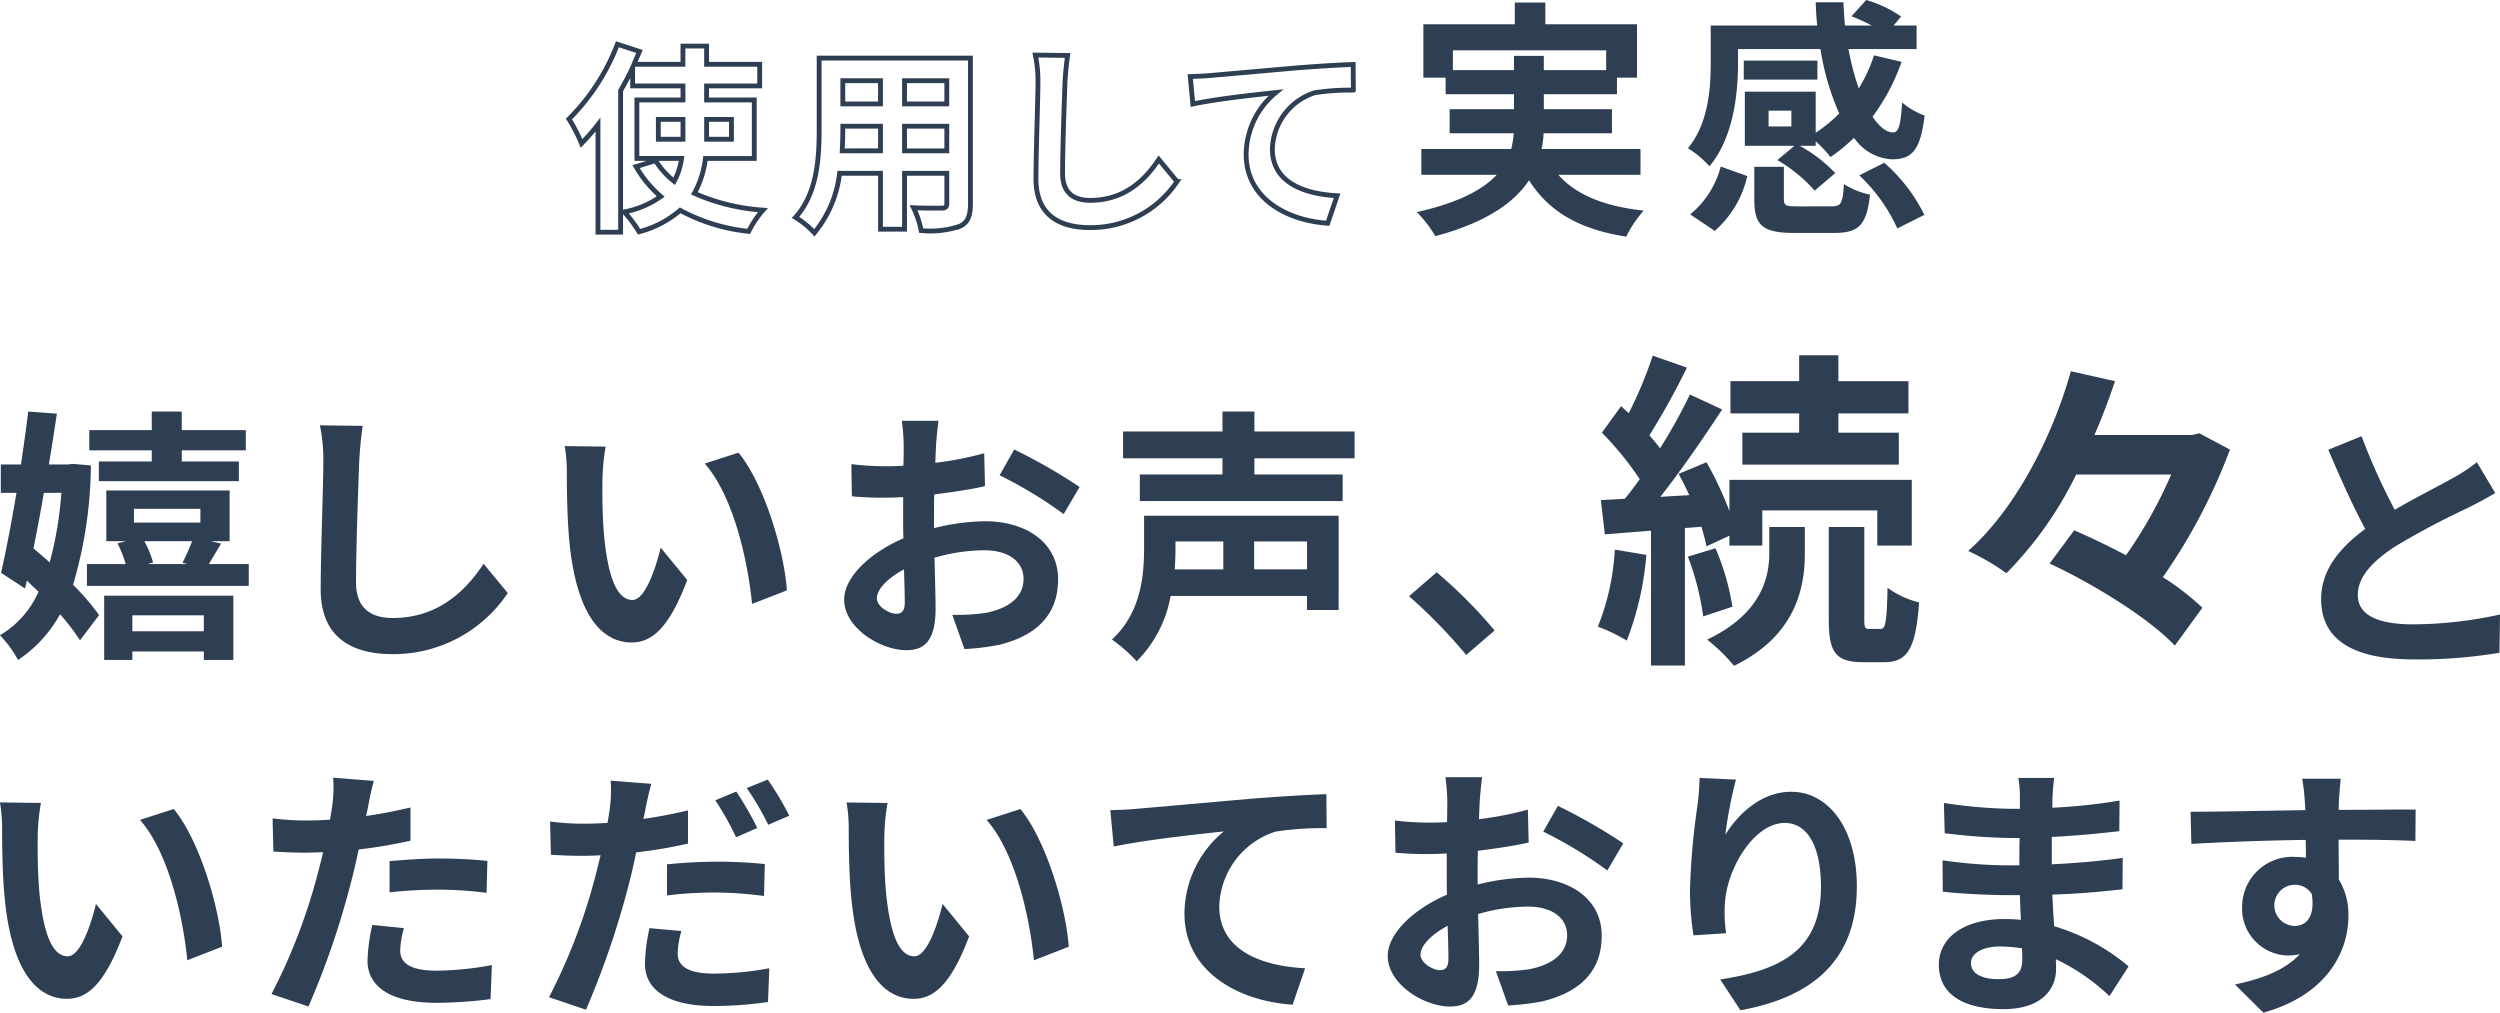
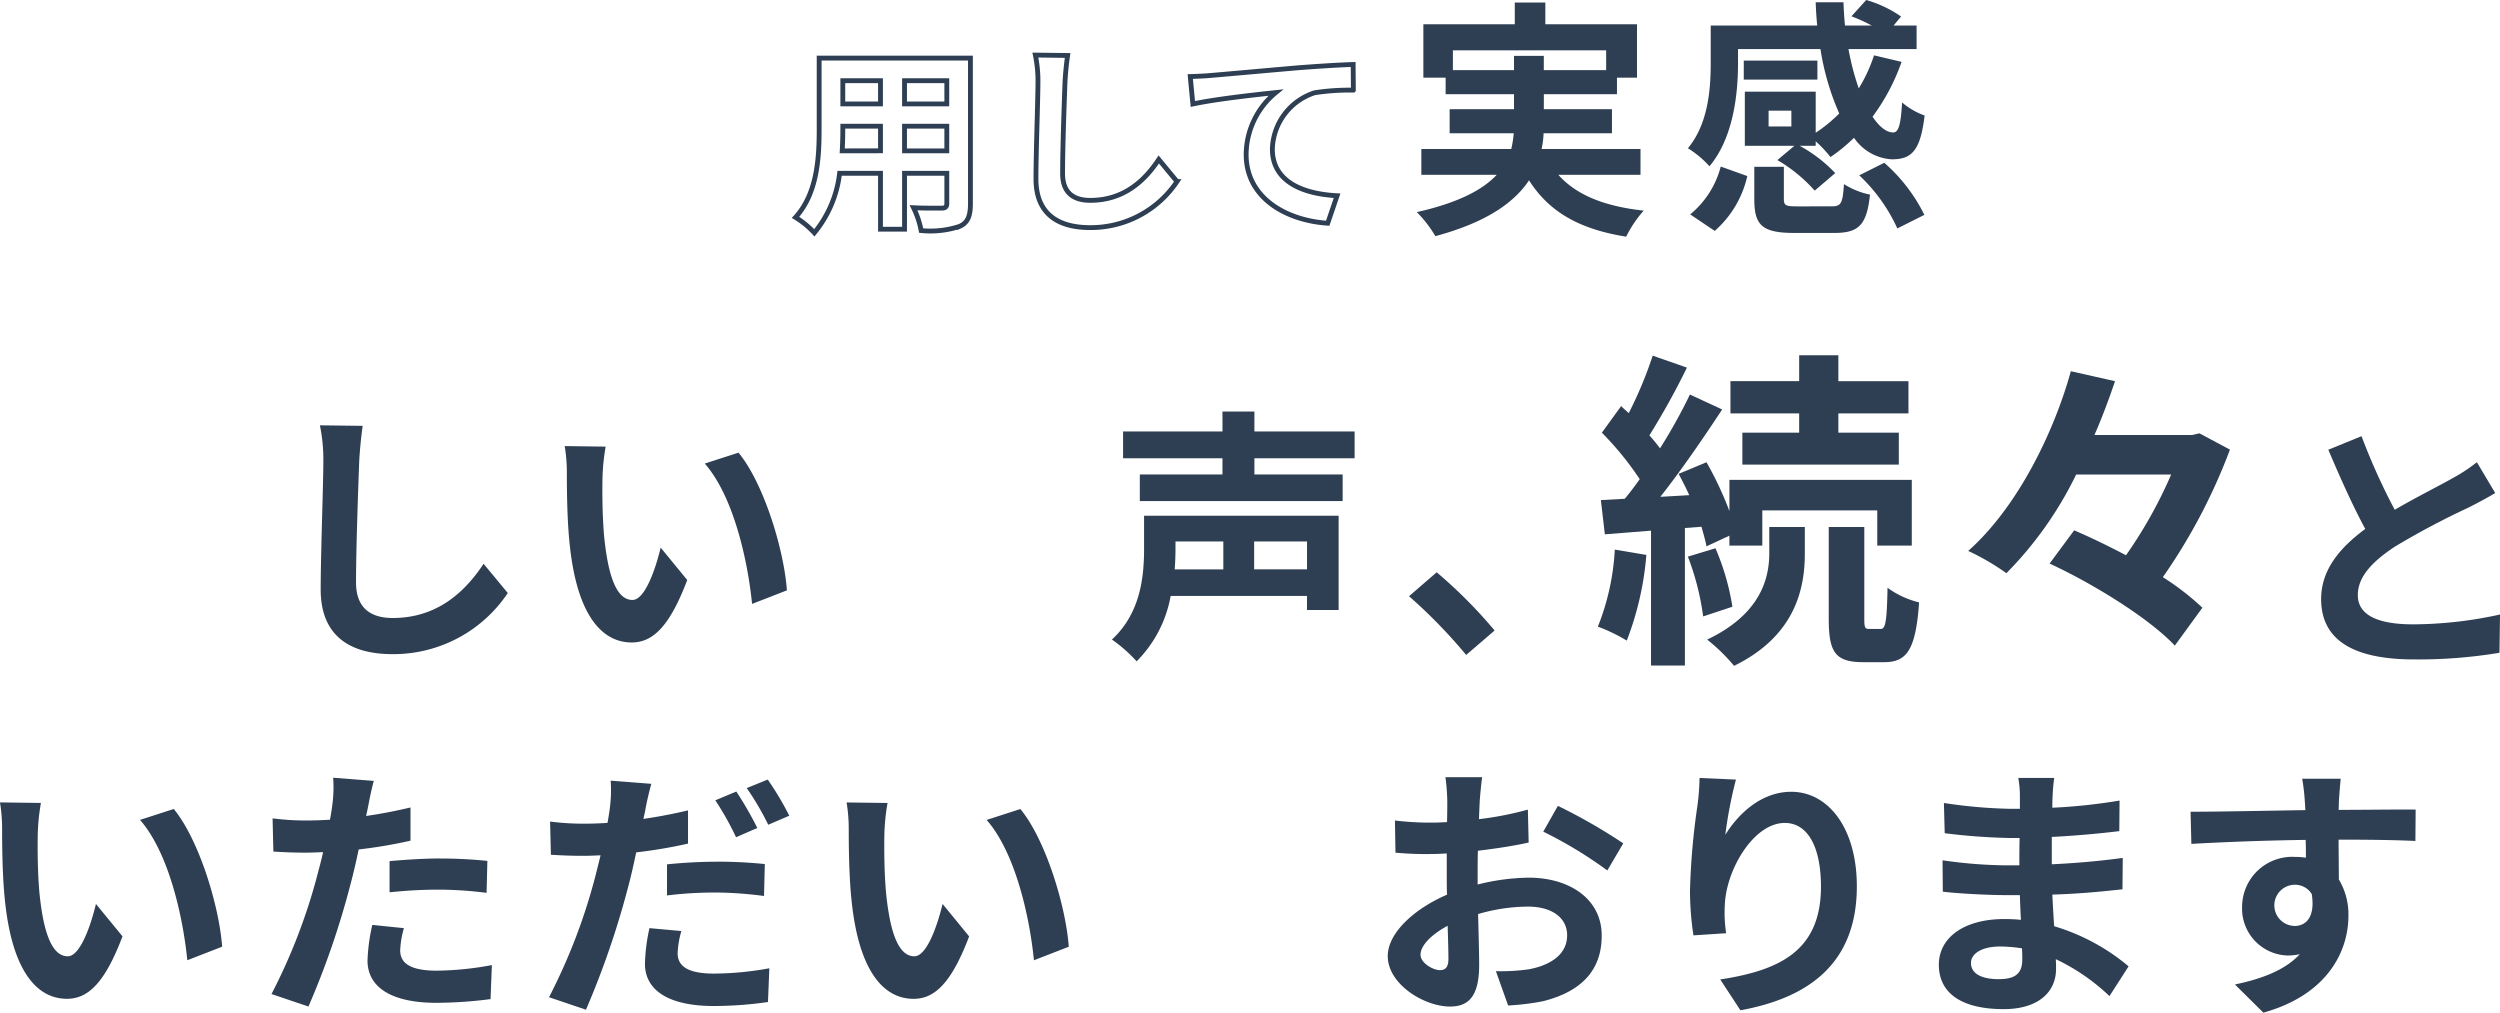
<svg xmlns="http://www.w3.org/2000/svg" width="258.287" height="104.621" viewBox="0 0 258.287 104.621">
  <g transform="translate(431.287 -10199.191)">
    <g transform="translate(-372.505 10199.191)">
-       <path d="M228.972,18.867a9.8,9.8,0,0,1-1.139,3.6,20.8,20.8,0,0,0,7.08,1.738,10.094,10.094,0,0,0-1.47,2.194,18.994,18.994,0,0,1-7.08-2.174,10.6,10.6,0,0,1-4.244,2.215,13.588,13.588,0,0,0-1.531-2.05,9.568,9.568,0,0,0,3.767-1.593,11.934,11.934,0,0,1-2.547-3.084l2.009-.622a8.543,8.543,0,0,0,1.924,2.133,6.708,6.708,0,0,0,.767-2.361h-4.617V12.822h4.762V11.373h-5.2v-1.9c-.372.807-.786,1.595-1.242,2.381V26.486h-2.339V15.368a22.535,22.535,0,0,1-1.7,1.946,16.191,16.191,0,0,0-1.3-2.524,22,22,0,0,0,5.009-7.722l2.277.745c-.187.435-.373.87-.56,1.324h5.052V7.254h2.442V9.138h5.486v2.235h-5.486v1.449h4.927v6.045Zm-2.319-1.987V14.83h-2.546v2.05Zm2.442-2.05v2.05h2.568V14.83Z" transform="translate(-214.874 -2.495)" fill="none" stroke="#2e3e53" stroke-miterlimit="10" stroke-width="0.5" />
      <path d="M269.127,24.3c0,1.326-.289,1.987-1.117,2.36a9.636,9.636,0,0,1-3.975.435,9.32,9.32,0,0,0-.787-2.36c1.159.061,2.526.041,2.9.041.393,0,.538-.124.538-.5V21.178h-4.368v5.775h-2.484V21.178H255.61A11.85,11.85,0,0,1,253,27.327a9.132,9.132,0,0,0-1.945-1.595c2.256-2.483,2.442-6.169,2.442-9.066V9.275h15.629Zm-9.294-5.445V16.313h-3.892v.373c0,.662-.021,1.408-.062,2.174Zm-3.892-4.844h3.892v-2.4h-3.892Zm10.744-2.4h-4.368v2.4h4.368Zm0,4.7h-4.368V18.86h4.368Z" transform="translate(-227.648 -3.274)" fill="none" stroke="#2e3e53" stroke-miterlimit="10" stroke-width="0.5" />
      <path d="M292.417,11.59c-.083,2.235-.248,6.873-.248,9.44,0,2.09,1.242,2.774,2.857,2.774,3.416,0,5.589-1.966,7.08-4.223l1.884,2.277a10.716,10.716,0,0,1-8.984,4.761c-3.4,0-5.59-1.491-5.59-5.03,0-2.774.208-8.218.208-10a13.207,13.207,0,0,0-.269-2.795l3.332.041C292.562,9.706,292.459,10.762,292.417,11.59Z" transform="translate(-241.169 -3.104)" fill="none" stroke="#2e3e53" stroke-miterlimit="10" stroke-width="0.5" />
      <path d="M316.139,11.438c1.718-.144,5.134-.455,8.922-.786,2.132-.166,4.409-.311,5.859-.353l.021,2.65a23.55,23.55,0,0,0-4,.269,6.3,6.3,0,0,0-4.368,5.817c0,3.4,3.188,4.637,6.687,4.823L328.29,26.7c-4.326-.29-8.425-2.629-8.425-7.1a8.338,8.338,0,0,1,3.063-6.4c-1.946.207-6.169.662-8.57,1.18l-.269-2.837C314.917,11.521,315.724,11.479,316.139,11.438Z" transform="translate(-249.901 -3.636)" fill="none" stroke="#2e3e53" stroke-miterlimit="10" stroke-width="0.5" />
      <path d="M364.892,18.2c1.837,2.071,4.735,3.261,8.823,3.7a11.967,11.967,0,0,0-1.811,2.691c-4.916-.776-8-2.613-10.039-5.821-1.526,2.3-4.4,4.346-9.677,5.77a12.547,12.547,0,0,0-1.914-2.484c4.347-.983,6.831-2.328,8.254-3.855h-7.788V15.536h9.289a11.86,11.86,0,0,0,.259-1.63h-6.624V11.422h6.649V9.87h-7.064V8.162h-2.3V2.651h9.444V.4h3.157V2.651h9.47V8.162h-2.07V9.87h-7.555v1.553h7.038v2.483h-7.064a8.733,8.733,0,0,1-.208,1.63h10.221V18.2ZM360.313,7.385V5.911h3.079V7.385h6.442V5.342H354V7.385Z" transform="translate(-262.676 -0.141)" fill="#2e3e53" />
      <path d="M398.74,6.572c0,3.182-.492,7.684-2.949,10.608a10.153,10.153,0,0,0-2.225-1.863c2.121-2.561,2.354-6.184,2.354-8.8V2.638h11q-.116-1.2-.155-2.406h2.872c.026.8.078,1.63.155,2.406h2.768a18.858,18.858,0,0,0-2.1-.956L411.987,0a12.2,12.2,0,0,1,3.6,1.707l-.777.931h2.381V5.071h-7.038a27.244,27.244,0,0,0,1.061,4.062,15.723,15.723,0,0,0,1.578-3.415l2.847.673a21.184,21.184,0,0,1-3,5.666c.7,1.034,1.423,1.63,2.147,1.63.569-.027.777-.879.906-3.1a7.384,7.384,0,0,0,2.328,1.346c-.44,3.673-1.346,4.527-3.389,4.527a5.079,5.079,0,0,1-3.907-2.225,17.448,17.448,0,0,1-2.433,1.993,12.064,12.064,0,0,0-1.526-1.63v.465h-1.656a14.737,14.737,0,0,1,3.674,2.821l-2.121,1.81a15.753,15.753,0,0,0-3.855-3.156l1.76-1.475h-5.123V9.47h7.322v4.243a14.861,14.861,0,0,0,2.433-1.991,26.5,26.5,0,0,1-1.941-6.65H398.74ZM393.8,22.148a9.473,9.473,0,0,0,3.157-4.941l2.742.983a10.619,10.619,0,0,1-3.364,5.666ZM406.943,8.227h-7.608V6.261h7.608Zm1.449,13.093c.983,0,1.164-.259,1.294-2.3a8.014,8.014,0,0,0,2.691,1.087c-.337,3.183-1.19,3.959-3.7,3.959h-4.139c-3.338,0-4.115-.827-4.115-3.492V17.232h3.054v3.312c0,.7.207.777,1.4.777Zm-4.14-9.885H401.9v1.63h2.355Zm9.6,5.383a17.294,17.294,0,0,1,4.14,5.381L415.2,23.6a17.436,17.436,0,0,0-3.933-5.486Z" transform="translate(-277.96)" fill="#2e3e53" />
    </g>
    <g transform="translate(-431.287 10235.896)">
      <path d="M337.956,67.705c2.252-1.319,4.641-2.5,5.931-3.239a17.09,17.09,0,0,0,2.554-1.677l1.895,3.186c-.824.493-1.7.961-2.718,1.482a81.175,81.175,0,0,0-7.661,4.064c-2.278,1.51-3.816,3.075-3.816,5,0,1.976,1.895,3.02,5.711,3.02a42.4,42.4,0,0,0,8.979-1.016l-.056,3.954a51.16,51.16,0,0,1-8.814.686c-5.464,0-9.61-1.51-9.61-6.233,0-3.02,1.922-5.3,4.557-7.248-1.262-2.333-2.581-5.271-3.816-8.182l3.432-1.4a65.535,65.535,0,0,0,3.431,7.605" transform="translate(-90.543 -51.742)" fill="#2e3e53" />
-       <path d="M496.56,63.176c2.279-.191,6.81-.6,11.834-1.043,2.828-.22,5.848-.412,7.771-.468l.027,3.515a31.235,31.235,0,0,0-5.3.357,8.353,8.353,0,0,0-5.794,7.716c0,4.5,4.229,6.151,8.869,6.4l-1.291,3.763c-5.738-.385-11.175-3.487-11.175-9.419a11.059,11.059,0,0,1,4.063-8.483c-2.581.275-8.182.878-11.367,1.565l-.357-3.763c1.1-.027,2.169-.082,2.718-.137" transform="translate(-379.129 -16.32)" fill="#2e3e53" />
      <path d="M202.548,77.641H199.28V76.187H185.195a12.706,12.706,0,0,1-3.514,6.754,15.416,15.416,0,0,0-2.554-2.251c2.992-2.745,3.322-6.59,3.322-9.39V67.9h20.1Zm-8.7-15.677v1.674h9.116v2.747H182.009V63.639h8.539V61.965H180.28V59.191h10.268V57.133h3.3v2.058H204.2v2.774Zm-8.154,8.594v.8c0,.659-.027,1.346-.081,2.087h5.024V70.559Zm13.591,0h-5.464v2.882h5.464Z" transform="translate(-64.249 -51.322)" fill="#2e3e53" />
      <path d="M214.9,78.962l2.855-2.472a49.352,49.352,0,0,1,5.986,6.014L220.8,85.029a53.783,53.783,0,0,0-5.9-6.067" transform="translate(-69.325 -54.069)" fill="#2e3e53" />
      <path d="M242.645,70.986a31.473,31.473,0,0,1-2.025,8.852,17.293,17.293,0,0,0-2.985-1.441,25,25,0,0,0,1.75-7.961Zm3.981-2.78V82.412h-3.5V68.48l-4.77.378-.412-3.535,2.47-.137c.516-.618,1.03-1.3,1.545-2.024a31.531,31.531,0,0,0-3.912-4.805l1.991-2.745c.24.239.514.481.789.721A42.087,42.087,0,0,0,243.3,50.4l3.535,1.235a77.584,77.584,0,0,1-3.879,7,16.889,16.889,0,0,1,1.1,1.339,55.063,55.063,0,0,0,3.089-5.56l3.329,1.545c-1.888,2.883-4.222,6.28-6.384,9.025l2.986-.171c-.343-.756-.721-1.51-1.1-2.2l2.882-1.2a35.422,35.422,0,0,1,2.368,5.045V63.23h18.84v6.794H266.5V66.387H254.623v3.637h-3.4V69l-2.368,1.1c-.1-.584-.309-1.27-.515-2.024Zm3.158,2.093a25.024,25.024,0,0,1,1.75,6.04l-3.02,1a27.272,27.272,0,0,0-1.578-6.177Zm5.56-2.2h3.672v2.747c0,3.535-.927,8.475-7.31,11.6a18.927,18.927,0,0,0-2.779-2.712c5.628-2.676,6.418-6.452,6.418-8.956Zm3.088-11.735h-7.1v-3.33h7.1V50.36h4.049v2.676h7.241v3.33h-7.241v1.989h6.246v3.3H252.563v-3.3h5.868Zm8.408,22.272c.481,0,.652-.55.721-4.255a9.2,9.2,0,0,0,3.261,1.51c-.344,4.907-1.27,6.176-3.6,6.176h-2.2c-2.918,0-3.534-1.1-3.534-4.495V68.1h3.672v9.472c0,.927.069,1.064.515,1.064Z" transform="translate(-72.551 -50.36)" fill="#2e3e53" />
      <path d="M310.674,60.378a59.3,59.3,0,0,1-6.932,13.178,27.062,27.062,0,0,1,4.084,3.158l-2.849,3.914c-2.573-2.748-8.271-6.316-12.937-8.477l2.539-3.432c1.682.721,3.534,1.614,5.354,2.574a46.765,46.765,0,0,0,4.668-8.34h-9.816a38.214,38.214,0,0,1-7.207,10.193,24.642,24.642,0,0,0-3.947-2.3c5.149-4.565,8.89-12.355,10.606-18.567l4.563,1.03c-.618,1.82-1.3,3.672-2.126,5.559h10.089l.755-.171Z" transform="translate(-80.287 -50.632)" fill="#2e3e53" />
      <path d="M536.751,62.007c-.028.6-.056,1.264-.082,1.95a33.844,33.844,0,0,0,5.052-.987l.082,3.4c-1.565.357-3.46.632-5.244.851-.027.823-.027,1.675-.027,2.47v1.018A22.7,22.7,0,0,1,541.8,70c4.229,0,7.55,2.2,7.55,5.985,0,3.239-1.7,5.683-6.068,6.782a25.4,25.4,0,0,1-3.6.439l-1.263-3.543a21.247,21.247,0,0,0,3.377-.191c2.224-.412,3.982-1.51,3.982-3.515,0-1.867-1.648-2.966-4.036-2.966a18.517,18.517,0,0,0-5.162.77c.056,2.168.11,4.31.11,5.244,0,3.406-1.207,4.31-3.02,4.31-2.663,0-6.425-2.306-6.425-5.215,0-2.39,2.747-4.889,6.123-6.343-.027-.659-.027-1.317-.027-1.95V67.5c-.522.027-1.016.055-1.455.055a33.874,33.874,0,0,1-3.844-.137l-.054-3.323a30.262,30.262,0,0,0,3.789.22c.494,0,1.043-.027,1.593-.054.027-.962.027-1.757.027-2.223a22.355,22.355,0,0,0-.192-2.417H537c-.082.494-.193,1.674-.247,2.388m-4.119,17.546c.494,0,.879-.22.879-1.153,0-.687-.028-1.95-.082-3.432-1.675.907-2.8,2.031-2.8,2.993,0,.85,1.291,1.593,2,1.593m18.945-13.1-1.647,2.8a43.781,43.781,0,0,0-6.617-4.009l1.51-2.664a57.418,57.418,0,0,1,6.754,3.872" transform="translate(-383.87 -16.03)" fill="#2e3e53" />
      <path d="M567.28,65.591c1.318-2.142,3.706-4.448,6.81-4.448,3.816,0,6.781,3.734,6.781,9.775,0,7.772-4.75,11.477-12.027,12.8l-2.086-3.186c6.1-.934,10.406-2.938,10.406-9.581,0-4.229-1.428-6.589-3.734-6.589-3.239,0-6.068,4.86-6.2,8.483a14.3,14.3,0,0,0,.137,2.912l-3.377.22a31.063,31.063,0,0,1-.357-4.586A72.243,72.243,0,0,1,564.4,62.6a24.313,24.313,0,0,0,.22-2.883l3.761.165a44.794,44.794,0,0,0-1.1,5.711" transform="translate(-389.032 -16.045)" fill="#2e3e53" />
      <path d="M605.35,61.665c-.027.275-.027.687-.027,1.126a57.839,57.839,0,0,0,6.945-.741l-.027,3.158c-1.812.22-4.311.466-6.975.6v2.827c2.774-.136,5.107-.357,7.332-.659l-.028,3.24c-2.471.275-4.613.468-7.248.549.054,1.044.11,2.169.191,3.268a21.466,21.466,0,0,1,7.688,4.145l-1.976,3.075a21.053,21.053,0,0,0-5.546-3.816c.027.384.027.714.027,1.015,0,2.335-1.784,4.146-5.409,4.146-4.393,0-6.7-1.674-6.7-4.586,0-2.772,2.553-4.722,6.782-4.722.577,0,1.153.028,1.7.082-.054-.85-.082-1.729-.11-2.552h-1.427c-1.593,0-4.723-.137-6.535-.357l-.027-3.24a48.625,48.625,0,0,0,6.617.522h1.318c0-.907,0-1.894.027-2.827H600.93a63.316,63.316,0,0,1-6.727-.494L594.12,62.3a51.114,51.114,0,0,0,6.781.6h1.071V61.609a11.026,11.026,0,0,0-.164-1.894h3.706a18.828,18.828,0,0,0-.165,1.95M599.8,80.5c1.455,0,2.416-.412,2.416-2,0-.3,0-.687-.028-1.182a15.343,15.343,0,0,0-2.251-.191c-1.95,0-3.021.768-3.021,1.7,0,1.044.989,1.676,2.883,1.676" transform="translate(-393.286 -16.045)" fill="#2e3e53" />
      <path d="M639.224,62.171c0,.22,0,.522-.027.852,2.772,0,6.534-.056,7.962-.027l-.027,3.24c-1.648-.082-4.2-.137-7.935-.137,0,1.4.027,2.909.027,4.117a7,7,0,0,1,.988,3.763c0,3.57-2.087,8.127-8.786,9.994l-2.938-2.91c2.773-.578,5.19-1.484,6.7-3.13a5.934,5.934,0,0,1-1.236.137,4.845,4.845,0,0,1-4.723-5.053,5.178,5.178,0,0,1,5.492-5.133,7.127,7.127,0,0,1,1.1.082c0-.6,0-1.235-.027-1.84-4.146.055-8.429.22-11.807.412l-.083-3.322c3.131,0,8.128-.111,11.862-.166-.028-.357-.028-.631-.055-.85a20.321,20.321,0,0,0-.275-2.391h3.981c-.055.439-.165,1.923-.191,2.361m-4.586,12.85c1.153,0,2.168-.878,1.784-3.3a2.026,2.026,0,0,0-1.784-.96,2.128,2.128,0,0,0,0,4.255" transform="translate(-397.586 -16.057)" fill="#2e3e53" />
-       <path d="M54.641,62.705A44.609,44.609,0,0,1,52.8,75.034a24.8,24.8,0,0,1,2.691,3.13l-1.977,2.609a20.667,20.667,0,0,0-2.06-2.69A13.561,13.561,0,0,1,47.118,82.8a12.2,12.2,0,0,0-1.867-2.553,9.774,9.774,0,0,0,3.982-4.5c-.412-.384-.824-.769-1.208-1.153l-.192.823L45.361,73.8c.494-2.2,1.071-5.162,1.593-8.264H45.334V62.6H47.42c.275-1.9.549-3.763.741-5.463l2.966.22C50.88,59,50.606,60.783,50.3,62.6H52.28l.523-.056Zm-4.859,2.829c-.33,1.975-.714,3.925-1.071,5.738.549.466,1.1.934,1.674,1.455a38.338,38.338,0,0,0,1.209-7.193Zm21.169,7.357v2.253H54.23V72.892h4.008a12.088,12.088,0,0,0-.85-2.142l.878-.22H56.235V65.287H68.974V70.53h-1.95l1.071.248c-.467.768-.906,1.51-1.263,2.113ZM60.929,61.14H54.477V59.053h6.452v-1.92h3.1v1.92h6.617V61.14H64.032v1.152h5.9v2.034H55.465V62.293h5.464ZM56.014,76.16H69.358V82.8H66.31v-.879H58.926V82.8H56.014Zm2.912,3.679H66.31V78.191H58.926Zm.164-11.229h6.865V67.182H59.089Zm1.071,1.92a10.134,10.134,0,0,1,.906,2.2l-.577.164h4.119l-.5-.137A23.739,23.739,0,0,0,65.1,70.53Z" transform="translate(-45.251 -51.322)" fill="#2e3e53" />
      <path d="M87.83,62.5c-.11,2.965-.33,9.116-.33,12.521,0,2.772,1.648,3.679,3.789,3.679,4.531,0,7.413-2.608,9.39-5.6l2.5,3.02a14.213,14.213,0,0,1-11.916,6.315c-4.5,0-7.414-1.977-7.414-6.672,0-3.679.275-10.9.275-13.262a17.519,17.519,0,0,0-.357-3.707l4.42.055c-.165,1.153-.3,2.555-.357,3.652" transform="translate(-50.717 -51.557)" fill="#2e3e53" />
      <path d="M117.143,64.7c-.027,1.785,0,3.843.164,5.82.385,3.953,1.209,6.672,2.938,6.672,1.291,0,2.389-3.213,2.912-5.408l2.745,3.348c-1.811,4.778-3.542,6.452-5.739,6.452-3.02,0-5.628-2.718-6.4-10.076-.275-2.527-.3-5.738-.3-7.414a16.7,16.7,0,0,0-.22-2.8l4.229.055a22.226,22.226,0,0,0-.329,3.351M136.2,76.2l-3.6,1.4c-.439-4.422-1.895-11.093-4.888-14.5l3.487-1.126C133.81,65.135,135.9,72,136.2,76.2" transform="translate(-54.9 -51.912)" fill="#2e3e53" />
-       <path d="M156.387,60.64c-.028.6-.056,1.264-.082,1.95a33.881,33.881,0,0,0,5.052-.987l.082,3.4c-1.565.357-3.46.632-5.244.851-.027.823-.027,1.675-.027,2.47v1.018a22.705,22.705,0,0,1,5.271-.714c4.229,0,7.55,2.195,7.55,5.985,0,3.239-1.7,5.683-6.068,6.782a25.4,25.4,0,0,1-3.6.439L158.062,78.3a21.246,21.246,0,0,0,3.377-.191c2.224-.412,3.982-1.51,3.982-3.515,0-1.867-1.648-2.966-4.036-2.966a18.519,18.519,0,0,0-5.162.77c.056,2.168.11,4.31.11,5.244,0,3.406-1.207,4.31-3.02,4.31-2.663,0-6.425-2.306-6.425-5.215,0-2.39,2.747-4.889,6.123-6.343-.027-.659-.027-1.317-.027-1.95V66.133c-.522.027-1.016.055-1.455.055a33.864,33.864,0,0,1-3.844-.137l-.054-3.323a30.259,30.259,0,0,0,3.788.22c.494,0,1.043-.027,1.593-.054.027-.962.027-1.757.027-2.223a22.328,22.328,0,0,0-.192-2.417h3.789c-.082.494-.193,1.674-.247,2.388m-4.119,17.546c.494,0,.879-.22.879-1.153,0-.687-.027-1.95-.082-3.432-1.675.907-2.8,2.031-2.8,2.993,0,.85,1.291,1.593,2,1.593m18.945-13.1-1.648,2.8a43.775,43.775,0,0,0-6.617-4.009l1.51-2.664a57.415,57.415,0,0,1,6.754,3.872" transform="translate(-59.674 -51.481)" fill="#2e3e53" />
      <path d="M364.058,66.064c-.027,1.785,0,3.843.164,5.82.385,3.953,1.209,6.672,2.938,6.672,1.291,0,2.389-3.213,2.911-5.408l2.745,3.348c-1.811,4.778-3.542,6.452-5.739,6.452-3.02,0-5.628-2.718-6.4-10.076-.275-2.527-.3-5.738-.3-7.414a16.693,16.693,0,0,0-.22-2.8l4.229.055a22.228,22.228,0,0,0-.33,3.351m19.055,11.5-3.6,1.4c-.439-4.422-1.895-11.093-4.888-14.5l3.487-1.126c2.609,3.157,4.695,10.022,5,14.222" transform="translate(-360.159 -16.462)" fill="#2e3e53" />
      <path d="M402.841,62.593c-.056.3-.137.659-.22,1.044,1.538-.22,3.075-.522,4.586-.879v3.431a50.114,50.114,0,0,1-5.354.907c-.248,1.18-.522,2.388-.824,3.515a85.325,85.325,0,0,1-4.365,12.712l-3.818-1.291A59.47,59.47,0,0,0,397.6,69.677c.191-.741.411-1.51.576-2.307-.632.027-1.236.056-1.812.056-1.318,0-2.361-.056-3.322-.111l-.083-3.432a27.02,27.02,0,0,0,3.461.22q1.193,0,2.47-.082.165-.9.247-1.565a14.068,14.068,0,0,0,.082-2.772l4.2.329c-.22.742-.467,1.978-.577,2.581m3.3,14.909c0,1.208.824,2.115,3.762,2.115a32.224,32.224,0,0,0,5.711-.577l-.137,3.515a44.418,44.418,0,0,1-5.6.384c-4.613,0-7.111-1.592-7.111-4.366a19.239,19.239,0,0,1,.493-3.679l3.268.329a9.41,9.41,0,0,0-.384,2.279m4.173-9.472c1.565,0,3.213.082,4.833.246l-.082,3.3a40.451,40.451,0,0,0-4.723-.329,47.178,47.178,0,0,0-5.3.275V68.3c1.538-.137,3.515-.275,5.272-.275" transform="translate(-364.797 -16.039)" fill="#2e3e53" />
      <path d="M436.228,62.955c-.053.3-.137.659-.219,1.016,1.539-.22,3.1-.522,4.613-.879v3.432a50.517,50.517,0,0,1-5.355.905c-.247,1.182-.521,2.416-.824,3.543a88.836,88.836,0,0,1-4.365,12.712l-3.817-1.291a60.111,60.111,0,0,0,4.75-12.355c.192-.742.385-1.539.578-2.307-.632.028-1.236.055-1.812.055-1.346,0-2.362-.055-3.322-.109l-.084-3.432a27.043,27.043,0,0,0,3.461.22q1.193,0,2.471-.082.165-.907.246-1.565a14.3,14.3,0,0,0,.082-2.8l4.2.329c-.22.77-.5,2-.606,2.609m3.324,14.881c0,1.208.822,2.115,3.761,2.115a32.138,32.138,0,0,0,5.711-.55l-.138,3.488a39.547,39.547,0,0,1-5.6.412c-4.613,0-7.11-1.593-7.11-4.366a18.573,18.573,0,0,1,.467-3.68l3.294.3a9.569,9.569,0,0,0-.384,2.277m4.172-9.444c1.565,0,3.214.082,4.834.246l-.083,3.3a40.123,40.123,0,0,0-4.722-.357,41.076,41.076,0,0,0-5.3.3V68.665a52.6,52.6,0,0,1,5.271-.273m4.064-3.487-2.2.96a30.925,30.925,0,0,0-2.143-3.816l2.169-.905a37.476,37.476,0,0,1,2.169,3.761m3.3-1.264-2.169.934a29.135,29.135,0,0,0-2.223-3.788l2.168-.88a30.505,30.505,0,0,1,2.225,3.734" transform="translate(-369.539 -16.071)" fill="#2e3e53" />
      <path d="M465.991,66.064c-.027,1.785,0,3.843.164,5.82.385,3.953,1.209,6.672,2.938,6.672,1.291,0,2.389-3.213,2.912-5.408L474.75,76.5c-1.811,4.778-3.542,6.452-5.739,6.452-3.02,0-5.628-2.718-6.4-10.076-.275-2.527-.3-5.738-.3-7.414a16.693,16.693,0,0,0-.22-2.8l4.229.055a22.22,22.22,0,0,0-.33,3.351m19.055,11.5-3.6,1.4c-.439-4.422-1.895-11.093-4.888-14.5l3.487-1.126c2.609,3.157,4.695,10.022,5,14.222" transform="translate(-374.624 -16.462)" fill="#2e3e53" />
    </g>
  </g>
</svg>